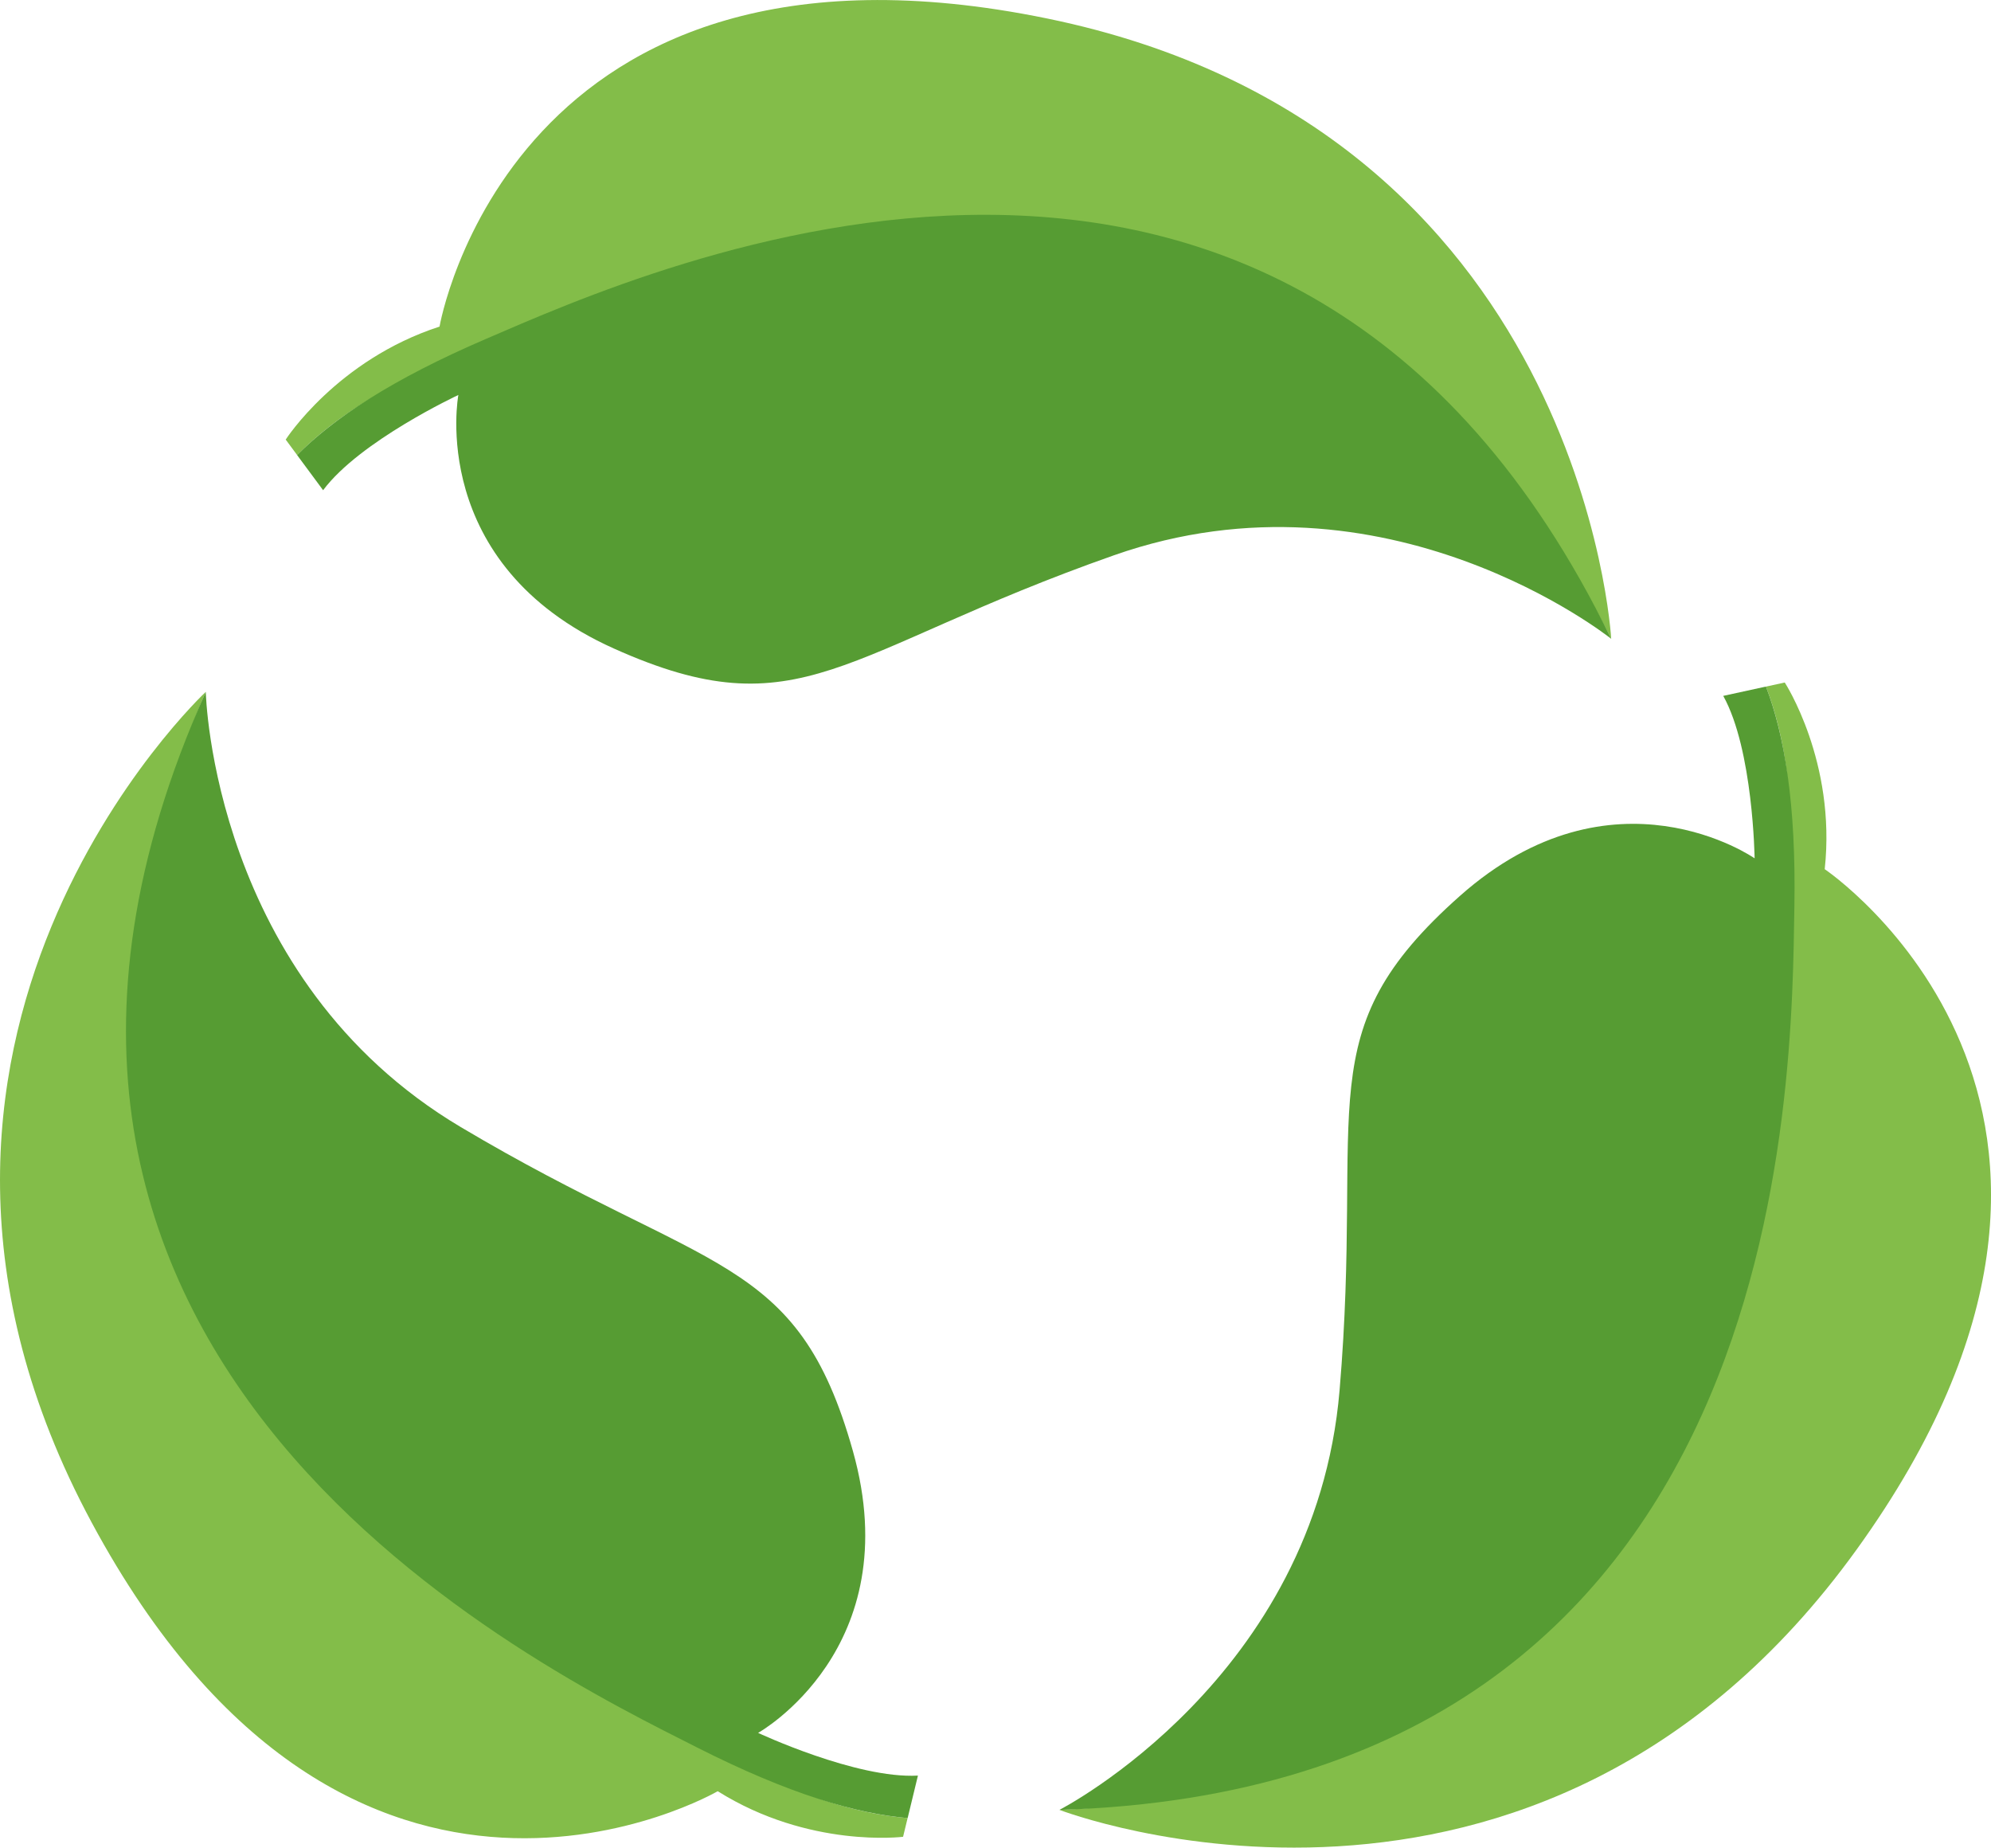
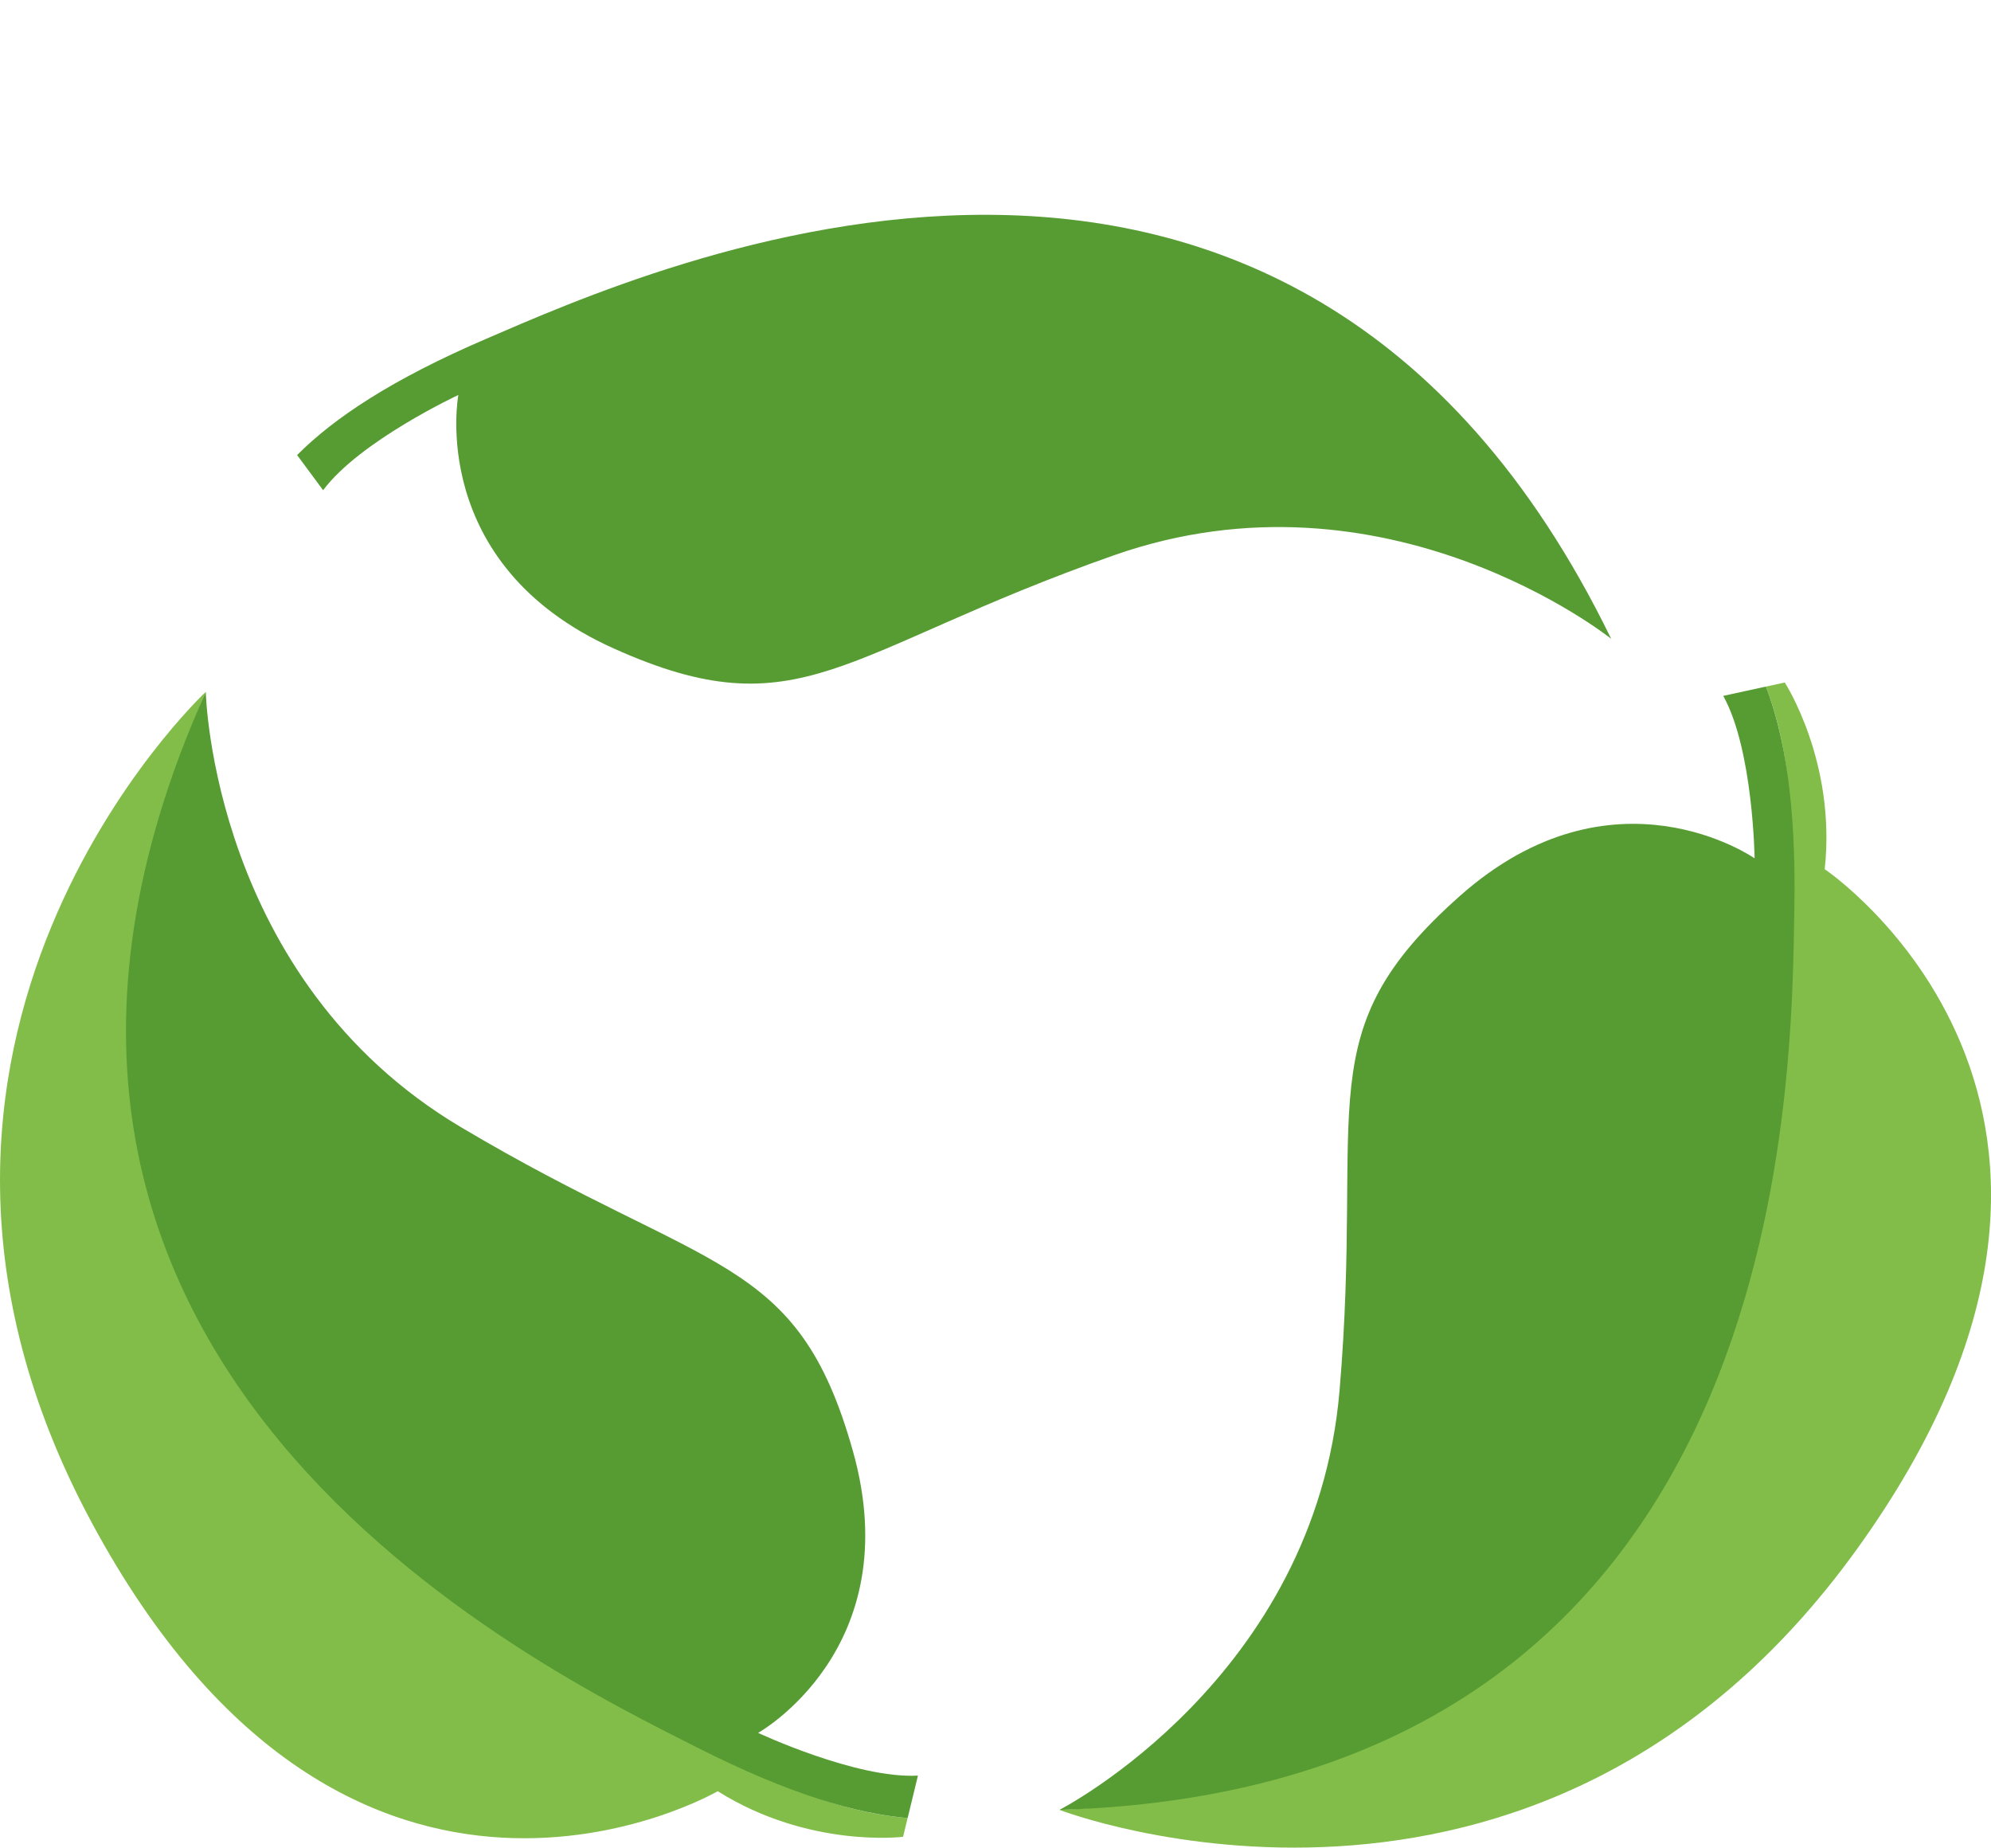
<svg xmlns="http://www.w3.org/2000/svg" viewBox="0 0 553.53 513.57">
  <defs>
    <style>.d{fill:#569c33;}.e{fill:#83bd49;}</style>
  </defs>
  <g id="a" />
  <g id="b">
    <g id="c">
      <g>
        <g>
-           <path class="e" d="M447.93,177.56h0C356.2-3.34,193.29,80.17,137.17,96.35c-27.46,7.92-44.41,19.93-54.56,30.14l-3.18-4.3s14.21-22.13,42.77-31.41c0,0,19.86-116.24,168.93-85.64,149.07,30.61,156.81,172.42,156.81,172.42Z" />
          <path class="d" d="M447.93,177.56c-.35-.28-62.56-49.83-138.27-23.2-75.93,26.7-86.99,49.28-139.05,25.88-52.07-23.41-43.18-70.45-43.18-70.45,0,0-27.37,12.75-37.6,26.47l-7.23-9.77c10.15-10.21,26.23-21,52.49-32.28,44.71-19.2,223.33-100.59,312.84,83.35Z" />
        </g>
        <g>
          <path class="e" d="M57.21,192.3h0C-22.75,378.7,145.8,450.13,194.21,482.82c23.68,15.99,43.77,21.29,58.12,22.54l-1.26,5.2s-26.09,3.29-51.53-12.67c0,0-101.92,59.31-174.05-74.68-72.12-134,31.72-230.9,31.72-230.9Z" />
          <path class="d" d="M57.21,192.31c.01,.45,1.89,79.96,70.88,120.97,69.18,41.13,93.6,35.13,109.04,90.09,15.44,54.96-26.36,78.31-26.36,78.31,0,0,27.34,12.82,44.43,11.87l-2.86,11.81c-14.34-1.24-32.94-6.66-58.43-19.57-43.41-21.99-220.41-106.84-136.69-293.48Z" />
        </g>
        <g>
          <path class="e" d="M294.54,503.08h0c202.6-9.46,193.26-192.29,201.53-250.11,4.04-28.29,.04-48.68-5.1-62.12l5.22-1.14s14.35,22.03,11.11,51.89c0,0,97.87,65.79,8.82,189.19-89.05,123.4-221.57,72.29-221.57,72.29Z" />
          <path class="d" d="M294.54,503.08c.4-.21,71.11-36.62,77.88-116.59,6.79-80.2-9.27-99.55,33.43-137.43,42.7-37.89,81.96-10.48,81.96-10.48,0,0-.4-30.19-8.72-45.15l11.87-2.59c5.14,13.45,8.4,32.54,7.91,61.11-.83,48.65,.13,244.94-204.33,251.13Z" />
        </g>
      </g>
    </g>
  </g>
</svg>